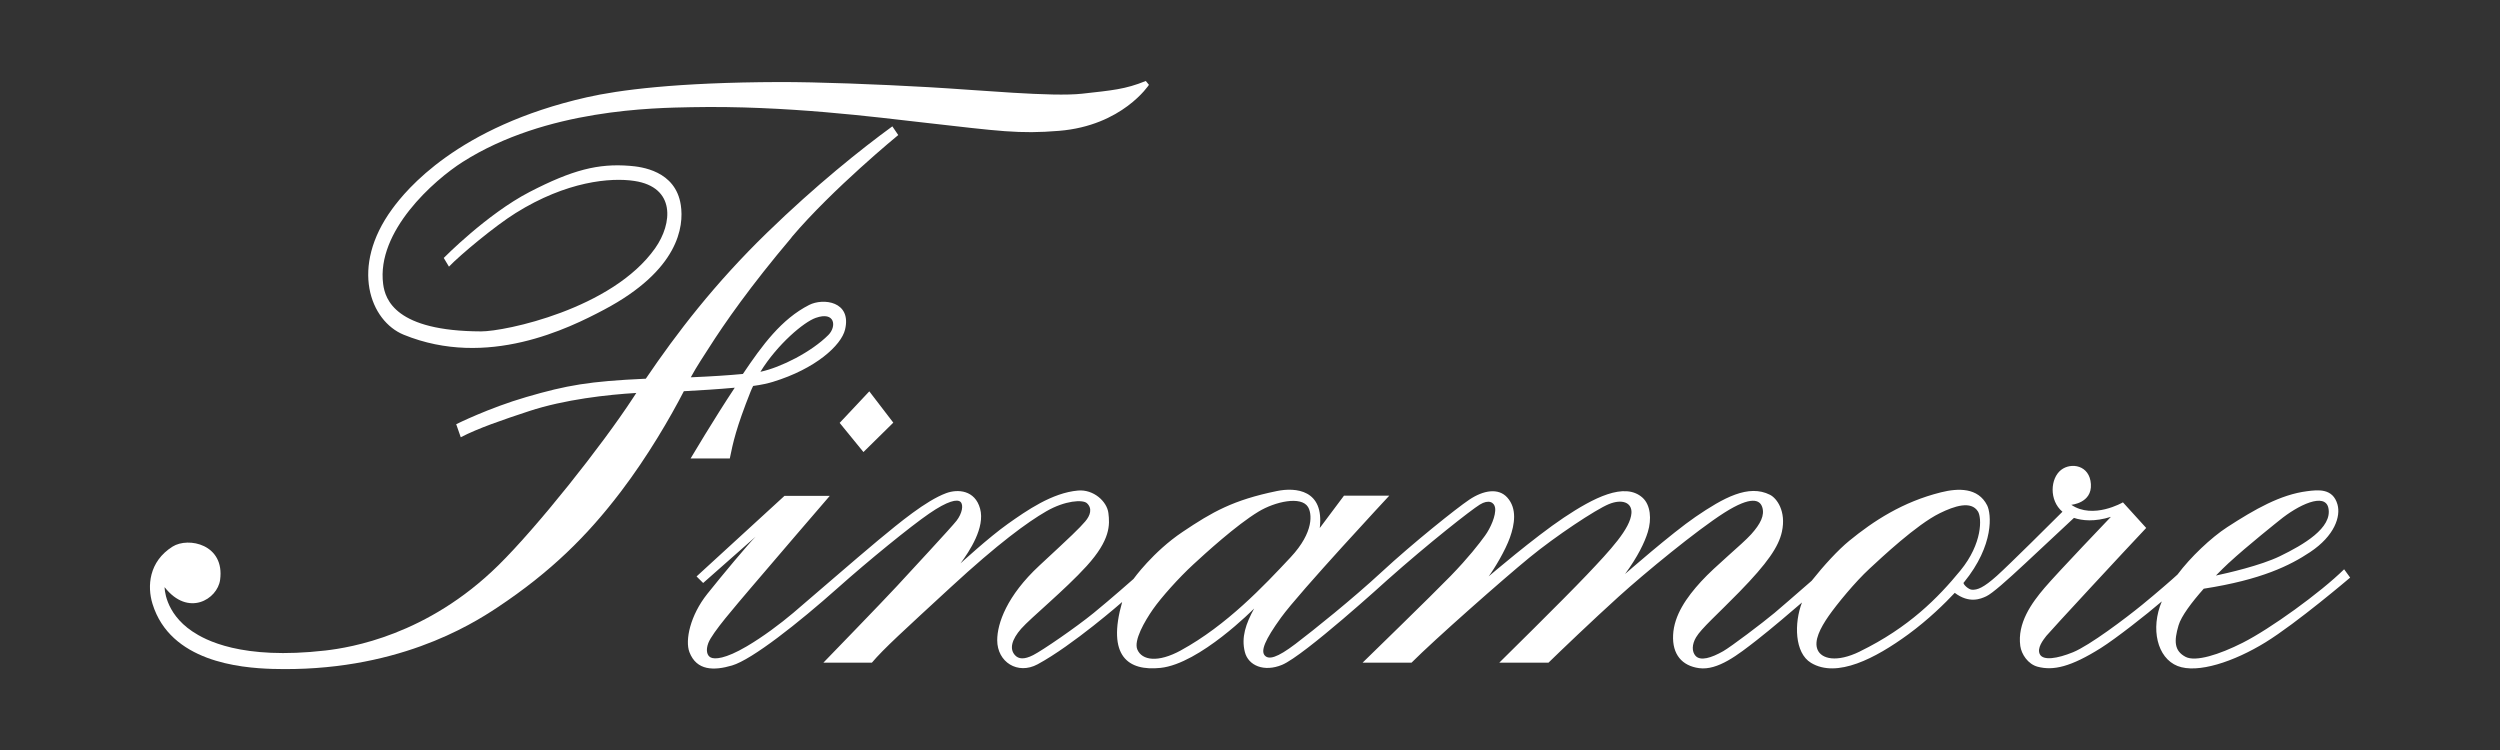
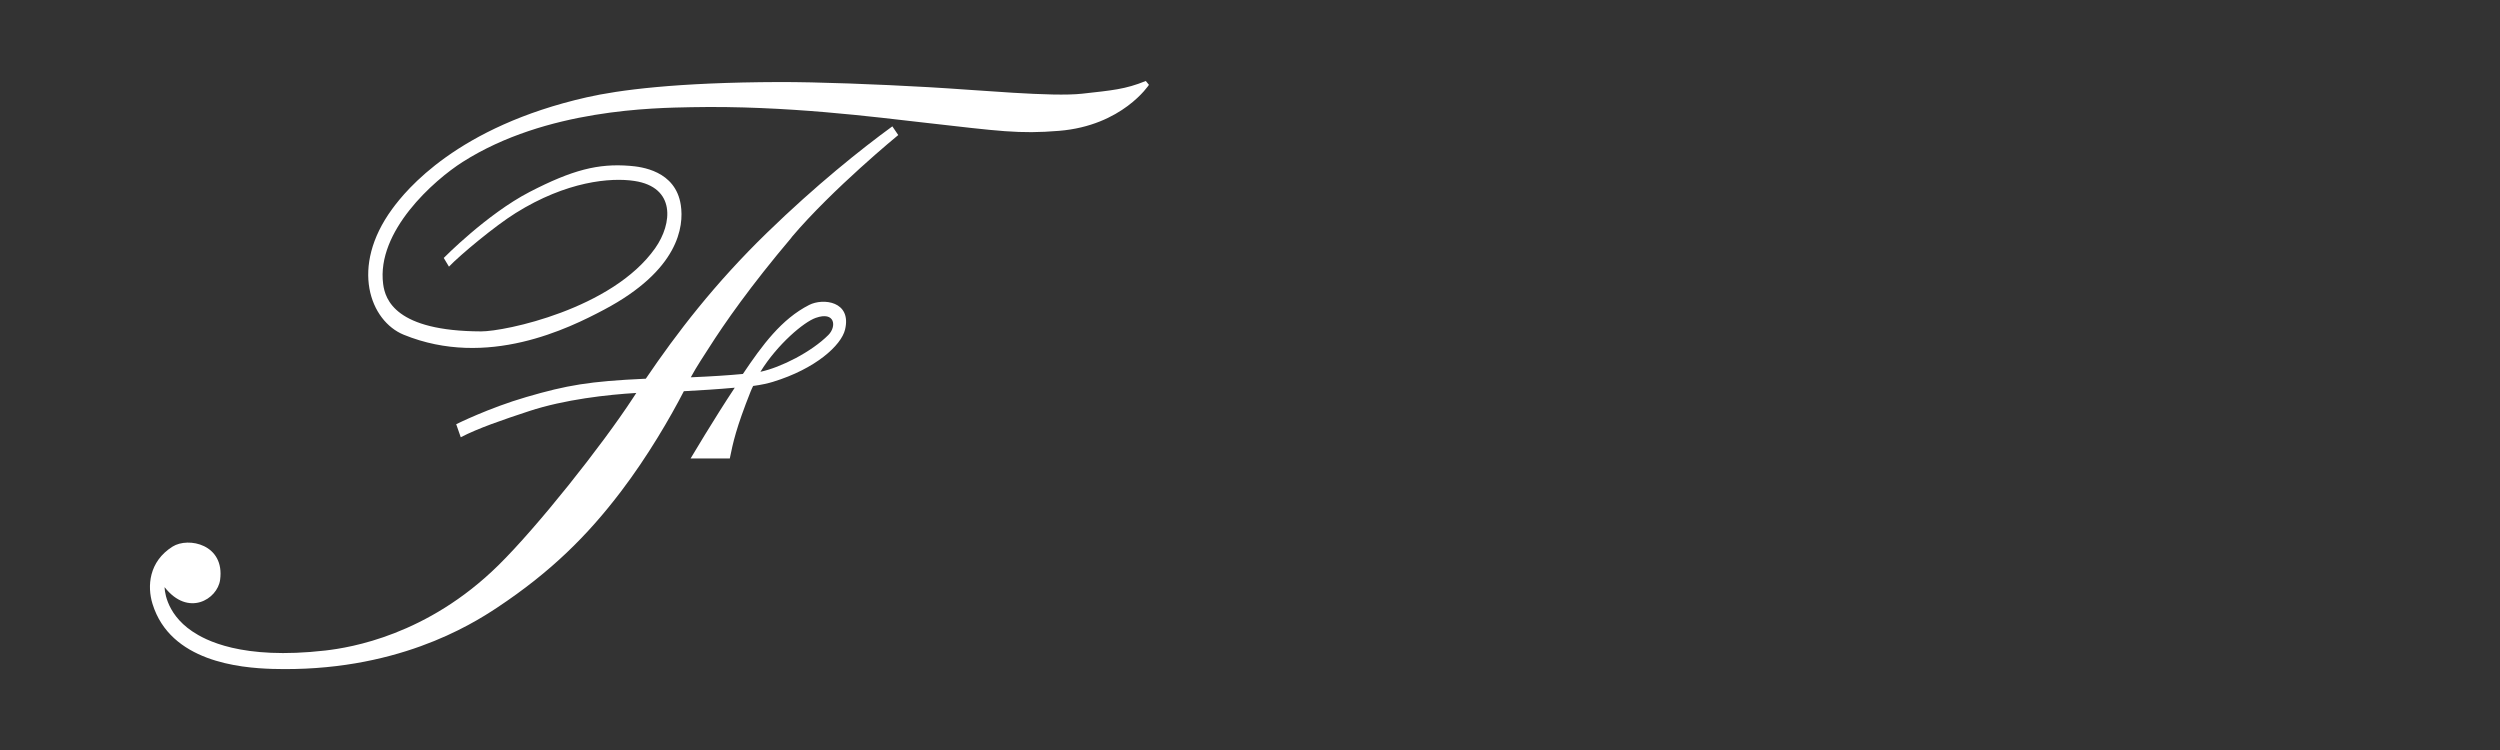
<svg xmlns="http://www.w3.org/2000/svg" id="Layer_2" viewBox="0 0 500 150" width="500" height="150">
  <rect x="0" y="0" width="500" height="150" fill="#333333" stroke="none" />
  <g id="Layer_1-2">
    <g>
      <rect width="500" height="150" style="fill:none;" />
      <g>
        <path d="m229.15,16.2c-4.11,1.67-6.73,1.87-12.73,2.54-6.01.67-20.5-.73-30.76-1.31-10.25-.58-22.14-1.04-29.91-1.02-20.5.07-32.02,1.6-38.4,3.05-25.92,5.88-36.15,18.56-38.92,22.35-8.49,11.61-4.4,22.4,2.32,25.14,16.72,6.82,33.04-1.29,40.06-5.01,14.95-7.91,16-16.65,15.35-20.93-1.05-6.9-7.94-7.66-10.19-7.84-6.33-.51-11.49.8-20.05,5.22-8.55,4.43-17.17,13.2-17.17,13.2l1.04,1.74c2.29-2.39,9.26-8.18,13.34-10.72,10.19-6.37,19-7.14,23.75-6.42,8.28,1.25,7.62,8.53,4.16,13.44-8.57,12.19-30.09,16.67-34.82,16.65-17.09-.05-19.18-6.33-19.59-9.47-1.37-10.55,10.13-20.75,15.92-24.43,16.7-10.61,38.39-10.79,45.69-10.94,19-.38,37.11,2.02,46.72,3.1,14.94,1.69,18.82,2.29,26.84,1.63,12.68-1.03,17.99-9.2,17.99-9.2l-.65-.8Zm-70.85,31.27c8.23-9.72,21.35-20.46,21.35-20.46l-1.18-1.74c-6.27,4.57-15.26,11.75-25.05,21.26-10.47,10.16-18.1,20.12-24.26,29.21-11.33.51-15.77,1.3-23.88,3.66-7.52,2.19-14.04,5.44-14.04,5.44l.91,2.61c3.4-1.78,8.45-3.51,13.65-5.22,7.11-2.35,15.75-3.3,21.46-3.64-.21.32-.42.64-.63.96-6.3,9.64-19.22,25.9-26.97,33.52-14.23,14-29.58,16.45-34.57,17.03-16.86,1.94-24.12-2.14-26.62-3.82-5.62-3.77-5.55-8.85-5.55-8.85,4.7,6.02,10.56,2.44,11.1-1.45.98-7.11-6.34-8.65-9.51-6.66-4.76,3-5.09,7.93-4.01,11.45,3.56,11.55,17.43,12.81,23.96,13.01,24.49.72,39.65-8.73,45-12.28,10.71-7.11,18.02-14.37,24.71-23.17,5.4-7.1,9.9-14.85,12.6-20.09,3.08-.16,6.93-.4,10.18-.7-4.13,6.22-8.83,14.15-8.83,14.15h7.84c.65-3.19,1.24-6.03,4.18-13.43.15-.39.31-.69.49-1.07,1.68-.22,3.08-.55,3.95-.82,8.55-2.61,13.67-7.3,14.43-10.45,1.37-5.69-4.41-6.35-7.18-4.93-5.54,2.82-9.36,8.02-13.25,13.8-2.69.26-6.32.5-10.42.67,1.14-2.13,2.9-4.75,3.63-5.9,3.13-4.93,8.29-12.33,16.52-22.06Zm4.83,16.11c3.92-1.39,4.21,1.74,2.55,3.41-3.38,3.39-9.46,6.48-13.6,7.37,3.44-5.56,8.71-9.96,11.05-10.78Z" style="fill:#fff;" />
-         <path d="m167.93,84.58s5.39-5.71,5.93-6.31l4.8,6.26-5.97,5.88-4.75-5.82Z" style="fill:#fff;" />
-         <path d="m468.82,113.86c-4.75,4.68-14.79,11.92-20.28,14.69-4.72,2.39-9.43,3.86-11.41,2.83-2.3-1.2-2.35-3.16-1.42-6.31.54-1.84,2.66-4.65,5.04-7.33,11.6-1.8,17.31-4.68,21.26-7.31,4.95-3.29,6.15-7.16,5.49-9.52-.93-3.32-3.92-2.94-6.07-2.67-5.32.67-10.43,3.59-15.97,7.18-3.24,2.1-7.39,6.04-9.96,9.49-.92.86-4.15,3.67-7.09,6.07-3.3,2.69-10.48,8.11-13.81,9.47-3.17,1.29-5.93,1.69-6.61.44-.69-1.25.69-2.94,1.27-3.7.59-.76,16.11-17.52,19.98-21.6l-4.65-5.12s-5.97,3.48-10.33.49c0,0,4.16-.33,3.92-4.14-.24-3.81-3.97-4.4-5.97-2.83-2.15,1.69-2.43,6.08.28,8.36-1.87,1.87-10.62,10.58-13.11,12.81-2.65,2.37-3.92,2.88-5.04,2.78-.59-.06-1.56-.88-1.65-1.36.06-.07.1-.11.1-.11,6.12-7.51,5.47-13.75,4.64-15.4-1.81-3.59-5.81-3.46-9.21-2.61-7.68,1.91-13.51,5.73-18.38,9.71-2.21,1.81-5.06,4.9-7.51,7.99-2.15,1.91-7.41,6.41-7.41,6.41-2.4,2.01-8.76,6.81-10.28,7.67-2.4,1.36-4.55,2.01-5.53.93-.77-.86-.73-2.29.1-3.7,1.04-1.77,4.41-4.72,8.67-9.09,5.63-5.77,7.84-9.03,8.5-12.02.91-4.15-1.05-6.73-2.38-7.4-4.31-2.18-9.3.6-14.89,4.41-4.75,3.24-14.1,11.43-14.1,11.43,2.54-3.44,3.93-6.35,4.55-8.38.8-2.59.55-5.41-1.03-6.86-3.58-3.26-9.89.05-15.77,3.97-5.88,3.92-15.03,11.75-15.03,11.75,1.18-1.58,3.33-5.17,4.26-7.78.93-2.61,1.47-5.77-.54-8-1.74-1.94-4.72-1.49-7.6.44-2.5,1.67-11.29,8.69-17.48,14.42-5.95,5.5-13.55,11.59-17.27,14.42-3.72,2.83-5.39,3.21-6.17,2.29-.78-.93,0-3.02,3.28-7.56,3.66-5.06,21.65-24.38,21.65-24.38h-9.06l-4.85,6.48c.93-7.67-4.81-8.18-8.58-7.4-8.77,1.8-12.92,4.19-18.85,8.17-5.93,3.97-9.82,9.41-9.82,9.41,0,0-4.43,3.92-7.96,6.8-3.53,2.88-10.28,7.51-12.1,8.43-1.81.93-2.92.79-3.62.04-1.18-1.25-.69-3.14,1.22-5.32,1.85-2.11,8.77-7.78,13.08-12.52,4.8-5.28,4.65-8.27,4.36-10.61-.29-2.34-2.98-4.77-6.08-4.5-5.18.45-10.28,4.01-14.05,6.68-3.77,2.67-9.45,7.89-9.45,7.89,1.81-2.45,4.95-7.18,3.92-10.94-1.02-3.73-4.45-3.98-6.81-3.1-4.06,1.52-9.3,5.88-13.57,9.41-4.26,3.54-14.35,12.3-16.99,14.53-2.64,2.23-6.07,4.79-9.3,6.69-4.35,2.56-6.42,2.61-7.2,2.23-.78-.38-1.01-1.5-.49-2.88.8-2.12,5.49-7.45,8.47-10.99s15.82-18.45,15.82-18.45h-9.06l-17.58,16.11,1.32,1.31,10.48-9.25c-1.57,1.58-6.51,7.5-9.65,11.43-3.44,4.32-4.47,9.29-3.58,11.64,1.44,3.77,4.95,3.73,8.52,2.68,4.02-1.18,13.35-8.56,21.11-15.47,6.18-5.51,14.59-12.35,18.32-14.91,3.72-2.56,5.63-2.94,6.27-2.34.64.6.34,2.29-.78,3.75-1,1.3-9.35,10.28-11.95,13.11-2.6,2.83-14.69,15.29-14.69,15.29h9.7c2.35-2.78,6.37-6.42,15.82-15.13,9.45-8.71,15.27-12.95,19.04-15.13,3.77-2.18,7.31-2.39,8.14-1.63,1.13,1.04.69,2.45-.34,3.65-1.22,1.42-2.64,2.78-9.16,8.82-6.51,6.04-8.44,11.58-8.44,14.94,0,4.37,4.1,6.96,8.08,4.81,7.05-3.81,16.91-12.46,16.91-12.46-3.11,10.91,1.24,13.85,7.67,13.18,7.84-.82,18.73-11.88,18.73-11.88-1.67,3.05-2.61,5.76-1.86,8.71.69,2.72,3.84,4.05,7.44,2.56,4.44-1.84,20.99-16.92,20.99-16.92,8.45-7.51,16.8-14.04,18.56-15.13s2.9-.48,3.06.65c.21,1.52-.93,4.06-2.01,5.55-1.2,1.66-3.33,4.41-6.86,8.05-3.53,3.65-17.63,17.36-17.63,17.36h9.79c4.55-4.57,18.32-16.71,23.56-21,5.24-4.3,13.25-9.61,15.89-10.7,2.64-1.09,4.66-.34,4.53,1.78-.2,3.1-4.21,7.4-8.91,12.35-4.7,4.95-17.53,17.58-17.53,17.58h9.84c2.35-2.29,8.74-8.41,14.03-13.2,5.29-4.79,15.65-13.3,21.13-16.79,5.49-3.48,7.12-2.54,7.59-1.14.54,1.63-.34,3.37-2.2,5.44-1.86,2.07-7.15,6.31-10.04,9.47-2.89,3.16-5.39,6.72-5.58,10.67-.2,3.92,1.81,6.18,5.19,6.64,3.76.51,7.83-2.71,11.54-5.6,2.84-2.21,7.15-5.9,9.04-7.53-1.58,4.13-1.49,10.08,1.81,12.07,5.18,3.13,12.88-.9,19.44-5.69,4.06-2.97,7.37-6.24,9.31-8.31,2.89,2.19,5.17,1.22,6.3.69,1.18-.54,4.18-3.21,7.74-6.53,2.84-2.65,8.38-7.82,9.8-9.15,1.65.55,4.1.82,7.39-.21,0,0-10.68,11.16-13.27,14.2-2.6,3.05-5.49,7.07-4.85,11.64.23,1.62,1.51,3.62,3.48,4.14,3.13.82,6.61.04,12.64-3.75,2.97-1.87,9.2-6.75,12.18-9.32-2.3,5.45-.92,11.31,3.15,12.92,3.99,1.58,11.31-.87,17.58-4.73s16.94-12.95,16.94-12.95l-1.18-1.63Zm-23.02-1.31c3.58-3.32,10.09-8.49,10.09-8.49,3.76-3.08,9.13-5.63,9.79-2.45.83,3.97-5,7.35-9.7,9.63-3.87,1.88-10.55,3.39-12.8,3.87.92-.95,1.82-1.82,2.61-2.56Zm-209.61,17.52c-4.61,2.52-7.79,2.01-8.72-.16-.77-1.8,1.45-5.65,3.12-8.05,1.67-2.39,5.19-6.32,8.08-8.98,2.32-2.14,8.57-7.86,13.04-10.56,3.33-2.01,8.52-3.16,9.89-.93.77,1.25,1.29,4.96-3.48,10.07-5.34,5.71-12.78,13.6-21.94,18.61Zm135.8.22c-4.71,2.3-7.69,1.47-8.47-.33-.78-1.8.54-4.35,2.2-6.75,1.67-2.39,5.29-6.8,8.18-9.47,2.32-2.14,9.4-8.82,14.06-11.1,2.91-1.43,6.27-2.56,7.64-.33.77,1.25.93,6.37-3.53,11.81-4.46,5.44-10.28,11.37-20.08,16.16Z" style="fill:#fff;" />
      </g>
    </g>
  </g>
</svg>